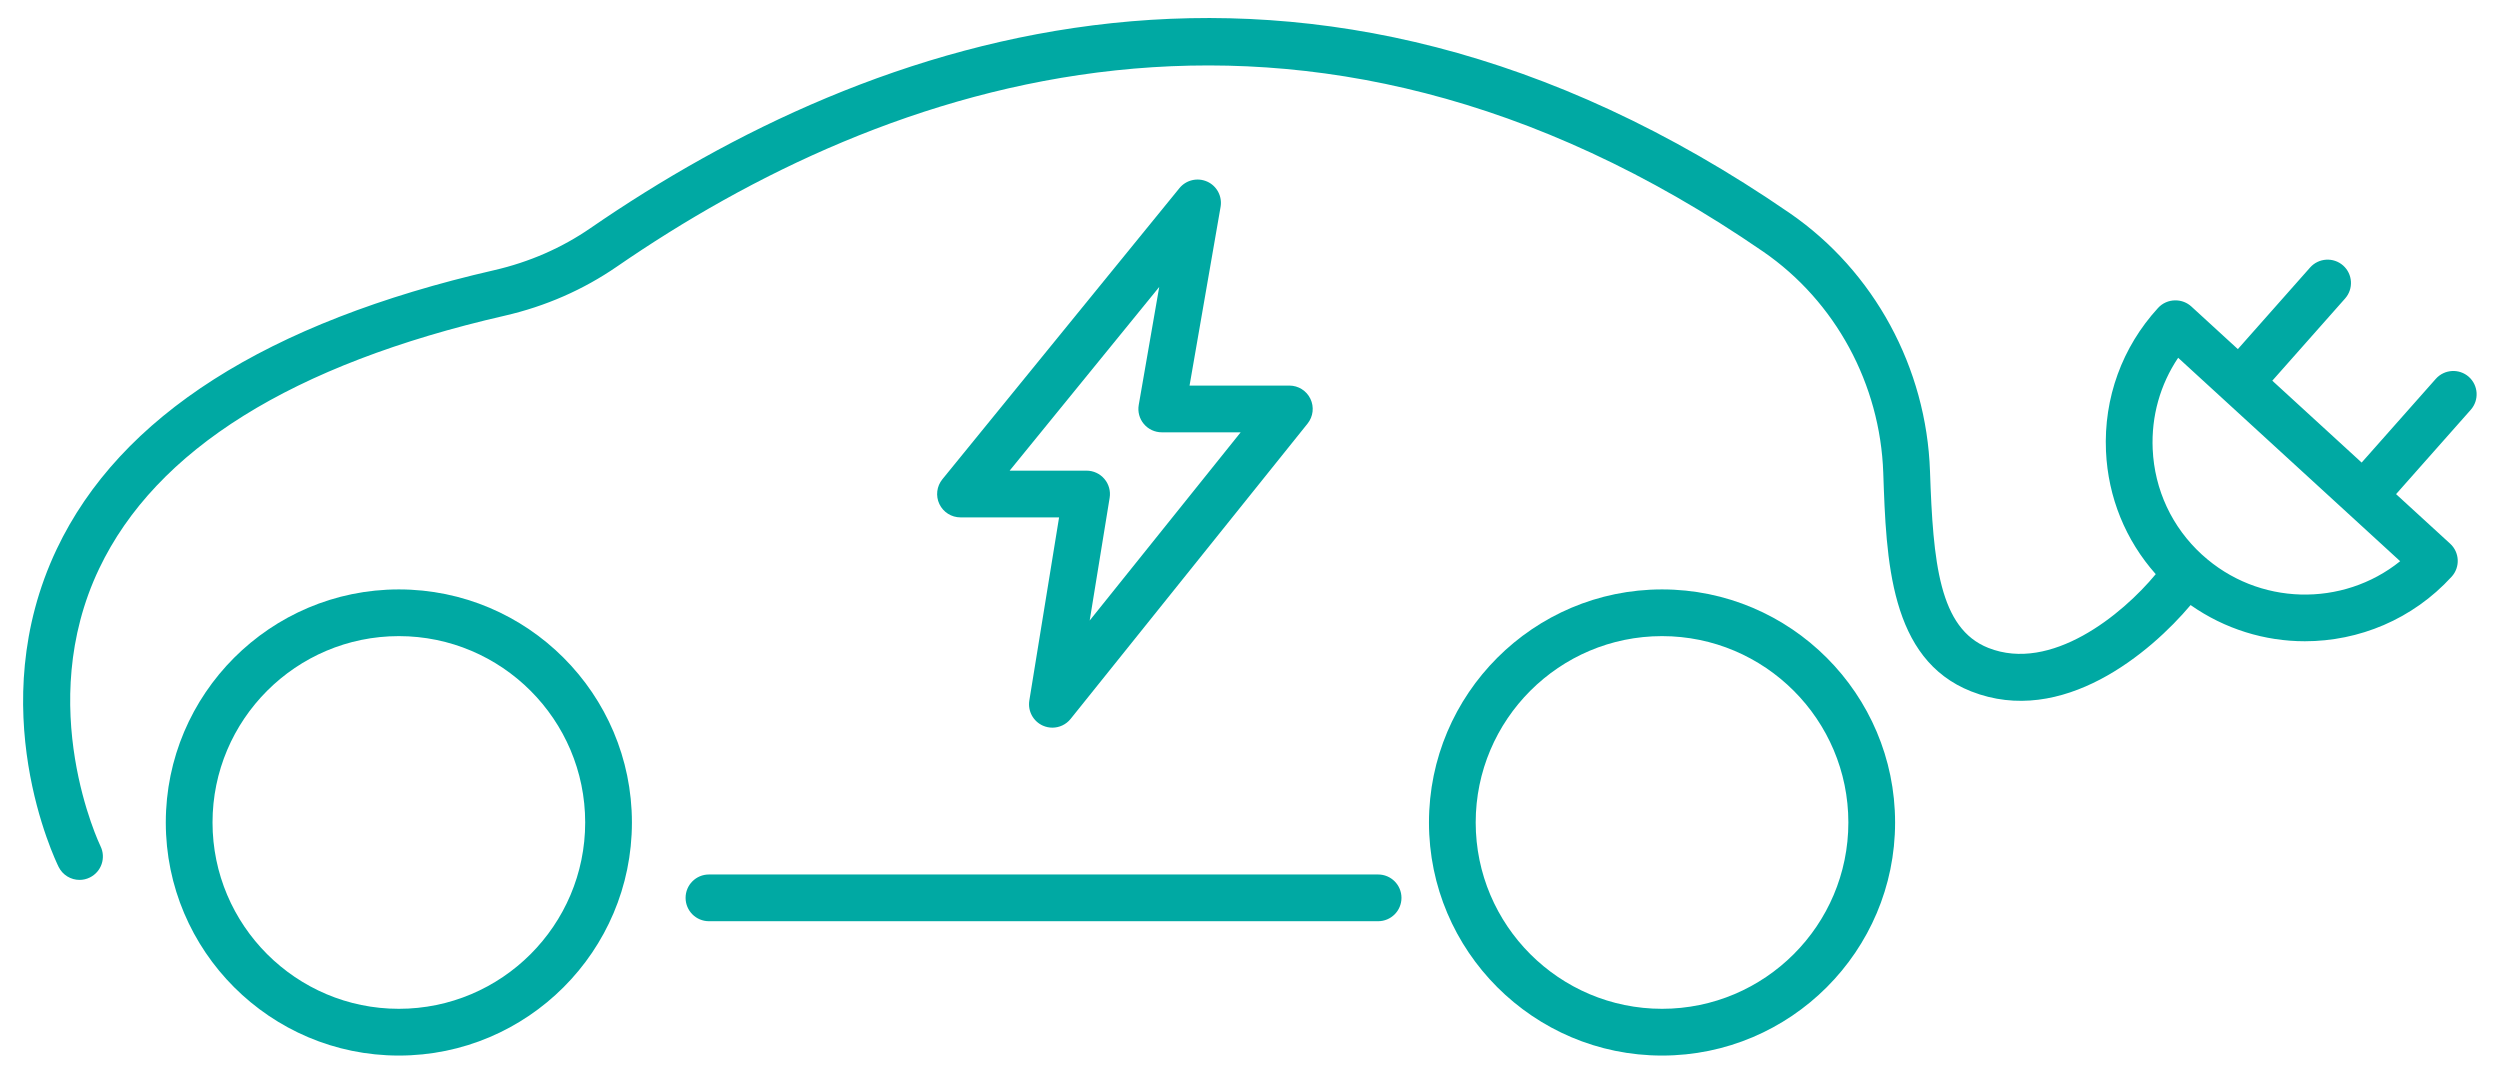
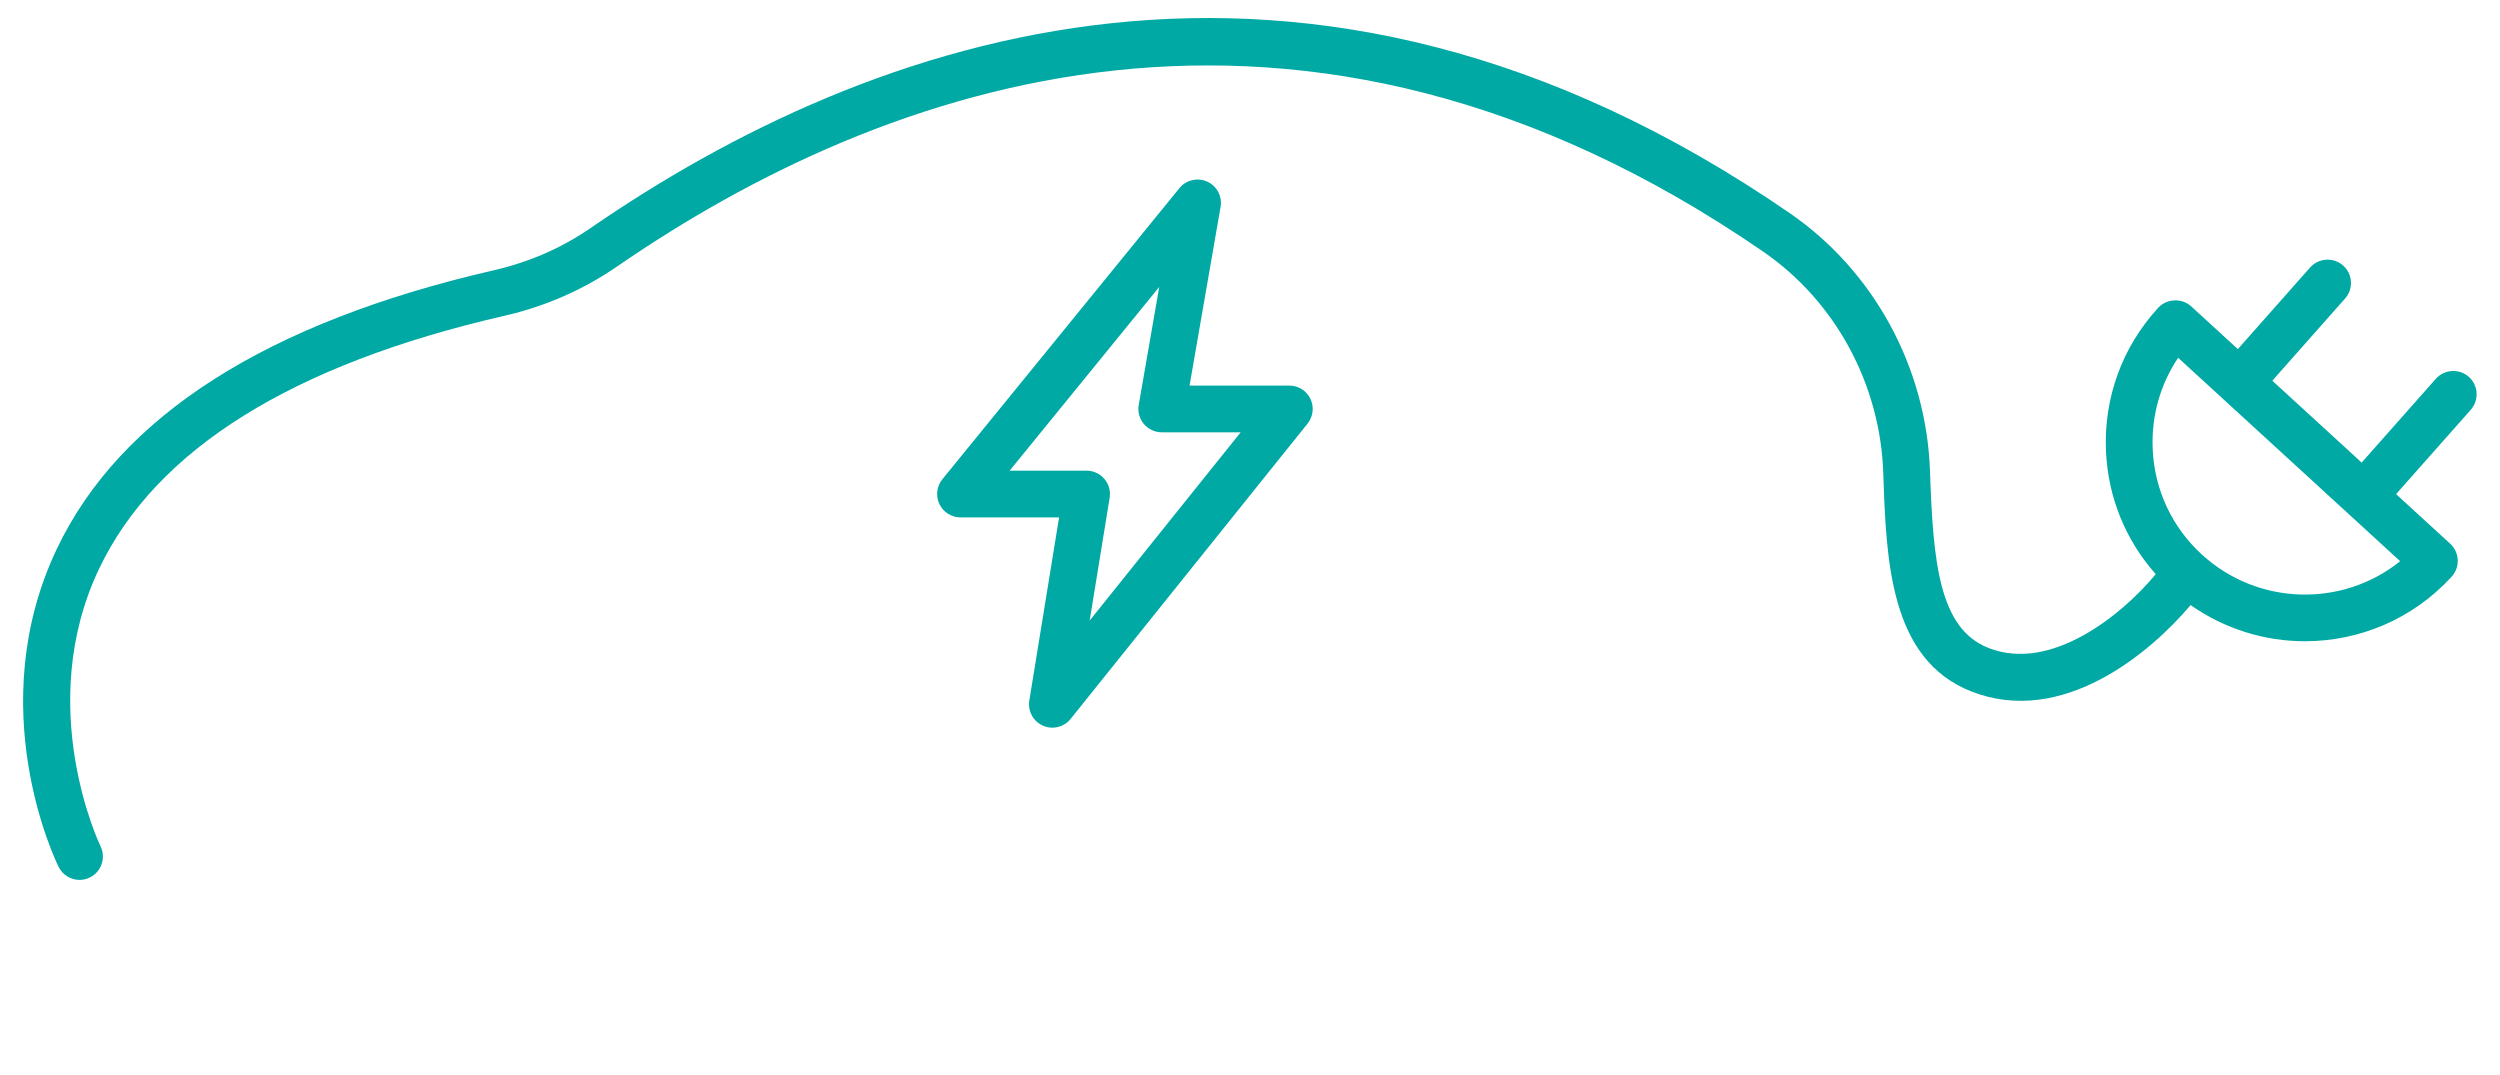
<svg xmlns="http://www.w3.org/2000/svg" id="a" viewBox="0 0 107 46">
  <defs>
    <style>.b{fill:#00a9a3;stroke-width:0px;}</style>
  </defs>
-   <path class="b" d="M17.071,25.227c-5.5,0-9.975,4.475-9.975,9.976s4.475,9.975,9.975,9.975,9.975-4.475,9.975-9.975-4.475-9.976-9.975-9.976ZM17.071,43.177c-4.397,0-7.975-3.577-7.975-7.975s3.577-7.976,7.975-7.976,7.975,3.578,7.975,7.976-3.577,7.975-7.975,7.975Z" />
-   <path class="b" d="M71.135,25.227c-5.5,0-9.975,4.475-9.975,9.976s4.475,9.975,9.975,9.975,9.975-4.475,9.975-9.975-4.475-9.976-9.975-9.976ZM71.135,43.177c-4.397,0-7.975-3.577-7.975-7.975s3.577-7.976,7.975-7.976,7.975,3.578,7.975,7.976-3.577,7.975-7.975,7.975Z" />
  <path class="b" d="M51.67,7.774c-.415-.187-.903-.073-1.19.278l-10.146,12.46c-.244.3-.294.713-.128,1.062s.518.57.903.57h4.22l-1.274,7.84c-.072.448.166.889.581,1.074.131.058.27.086.406.086.296,0,.586-.132.78-.374l10.143-12.641c.24-.3.288-.712.121-1.059-.166-.347-.517-.567-.901-.567h-4.272l1.328-7.648c.078-.448-.156-.893-.57-1.081ZM53.1,18.504l-6.461,8.054.854-5.253c.047-.289-.035-.585-.226-.808-.19-.224-.469-.353-.762-.353h-3.292l6.402-7.862-.877,5.051c-.051.291.03.589.22.814.19.226.471.356.766.356h3.376Z" />
-   <path class="b" d="M58.983,37.428h-28.64c-.553,0-1,.447-1,1s.447,1,1,1h28.64c.553,0,1-.447,1-1s-.447-1-1-1Z" />
  <path class="b" d="M105.665,16.128c-.413-.363-1.044-.327-1.412.086l-3.174,3.584-3.824-3.504,3.116-3.519c.366-.414.327-1.046-.086-1.412-.412-.363-1.044-.327-1.412.086l-3.093,3.493-1.989-1.823c-.185-.169-.426-.263-.676-.263h-.013c-.28,0-.548.117-.737.324-1.537,1.677-2.329,3.854-2.229,6.13.087,1.973.838,3.811,2.13,5.264-1.443,1.747-4.488,4.216-7.163,3.157-2.109-.832-2.366-3.657-2.499-7.559-.15-4.432-2.392-8.561-5.996-11.045-20.838-14.34-39.415-7.571-51.333.635-1.233.85-2.619,1.455-4.118,1.801-9.727,2.23-16.027,6.248-18.729,11.939-3.217,6.781-.055,13.325.081,13.601.175.353.528.557.896.557.148,0,.299-.033.441-.104.495-.244.698-.843.456-1.338-.029-.06-2.867-5.986-.058-11.88,2.432-5.1,8.271-8.742,17.359-10.826,1.746-.402,3.362-1.11,4.805-2.104,11.399-7.849,29.167-14.329,49.063-.634,3.085,2.126,5.003,5.664,5.133,9.466.127,3.737.271,7.974,3.763,9.352,3.91,1.539,7.687-1.671,9.391-3.695,1.469,1.031,3.18,1.549,4.89,1.549,2.309,0,4.608-.931,6.282-2.763.372-.407.344-1.039-.062-1.412l-2.316-2.122,3.197-3.61c.366-.414.327-1.046-.086-1.412ZM94.246,23.74c-1.284-1.173-2.034-2.777-2.111-4.518-.062-1.407.321-2.764,1.09-3.909l9.502,8.707c-2.458,1.977-6.073,1.918-8.48-.28Z" />
</svg>